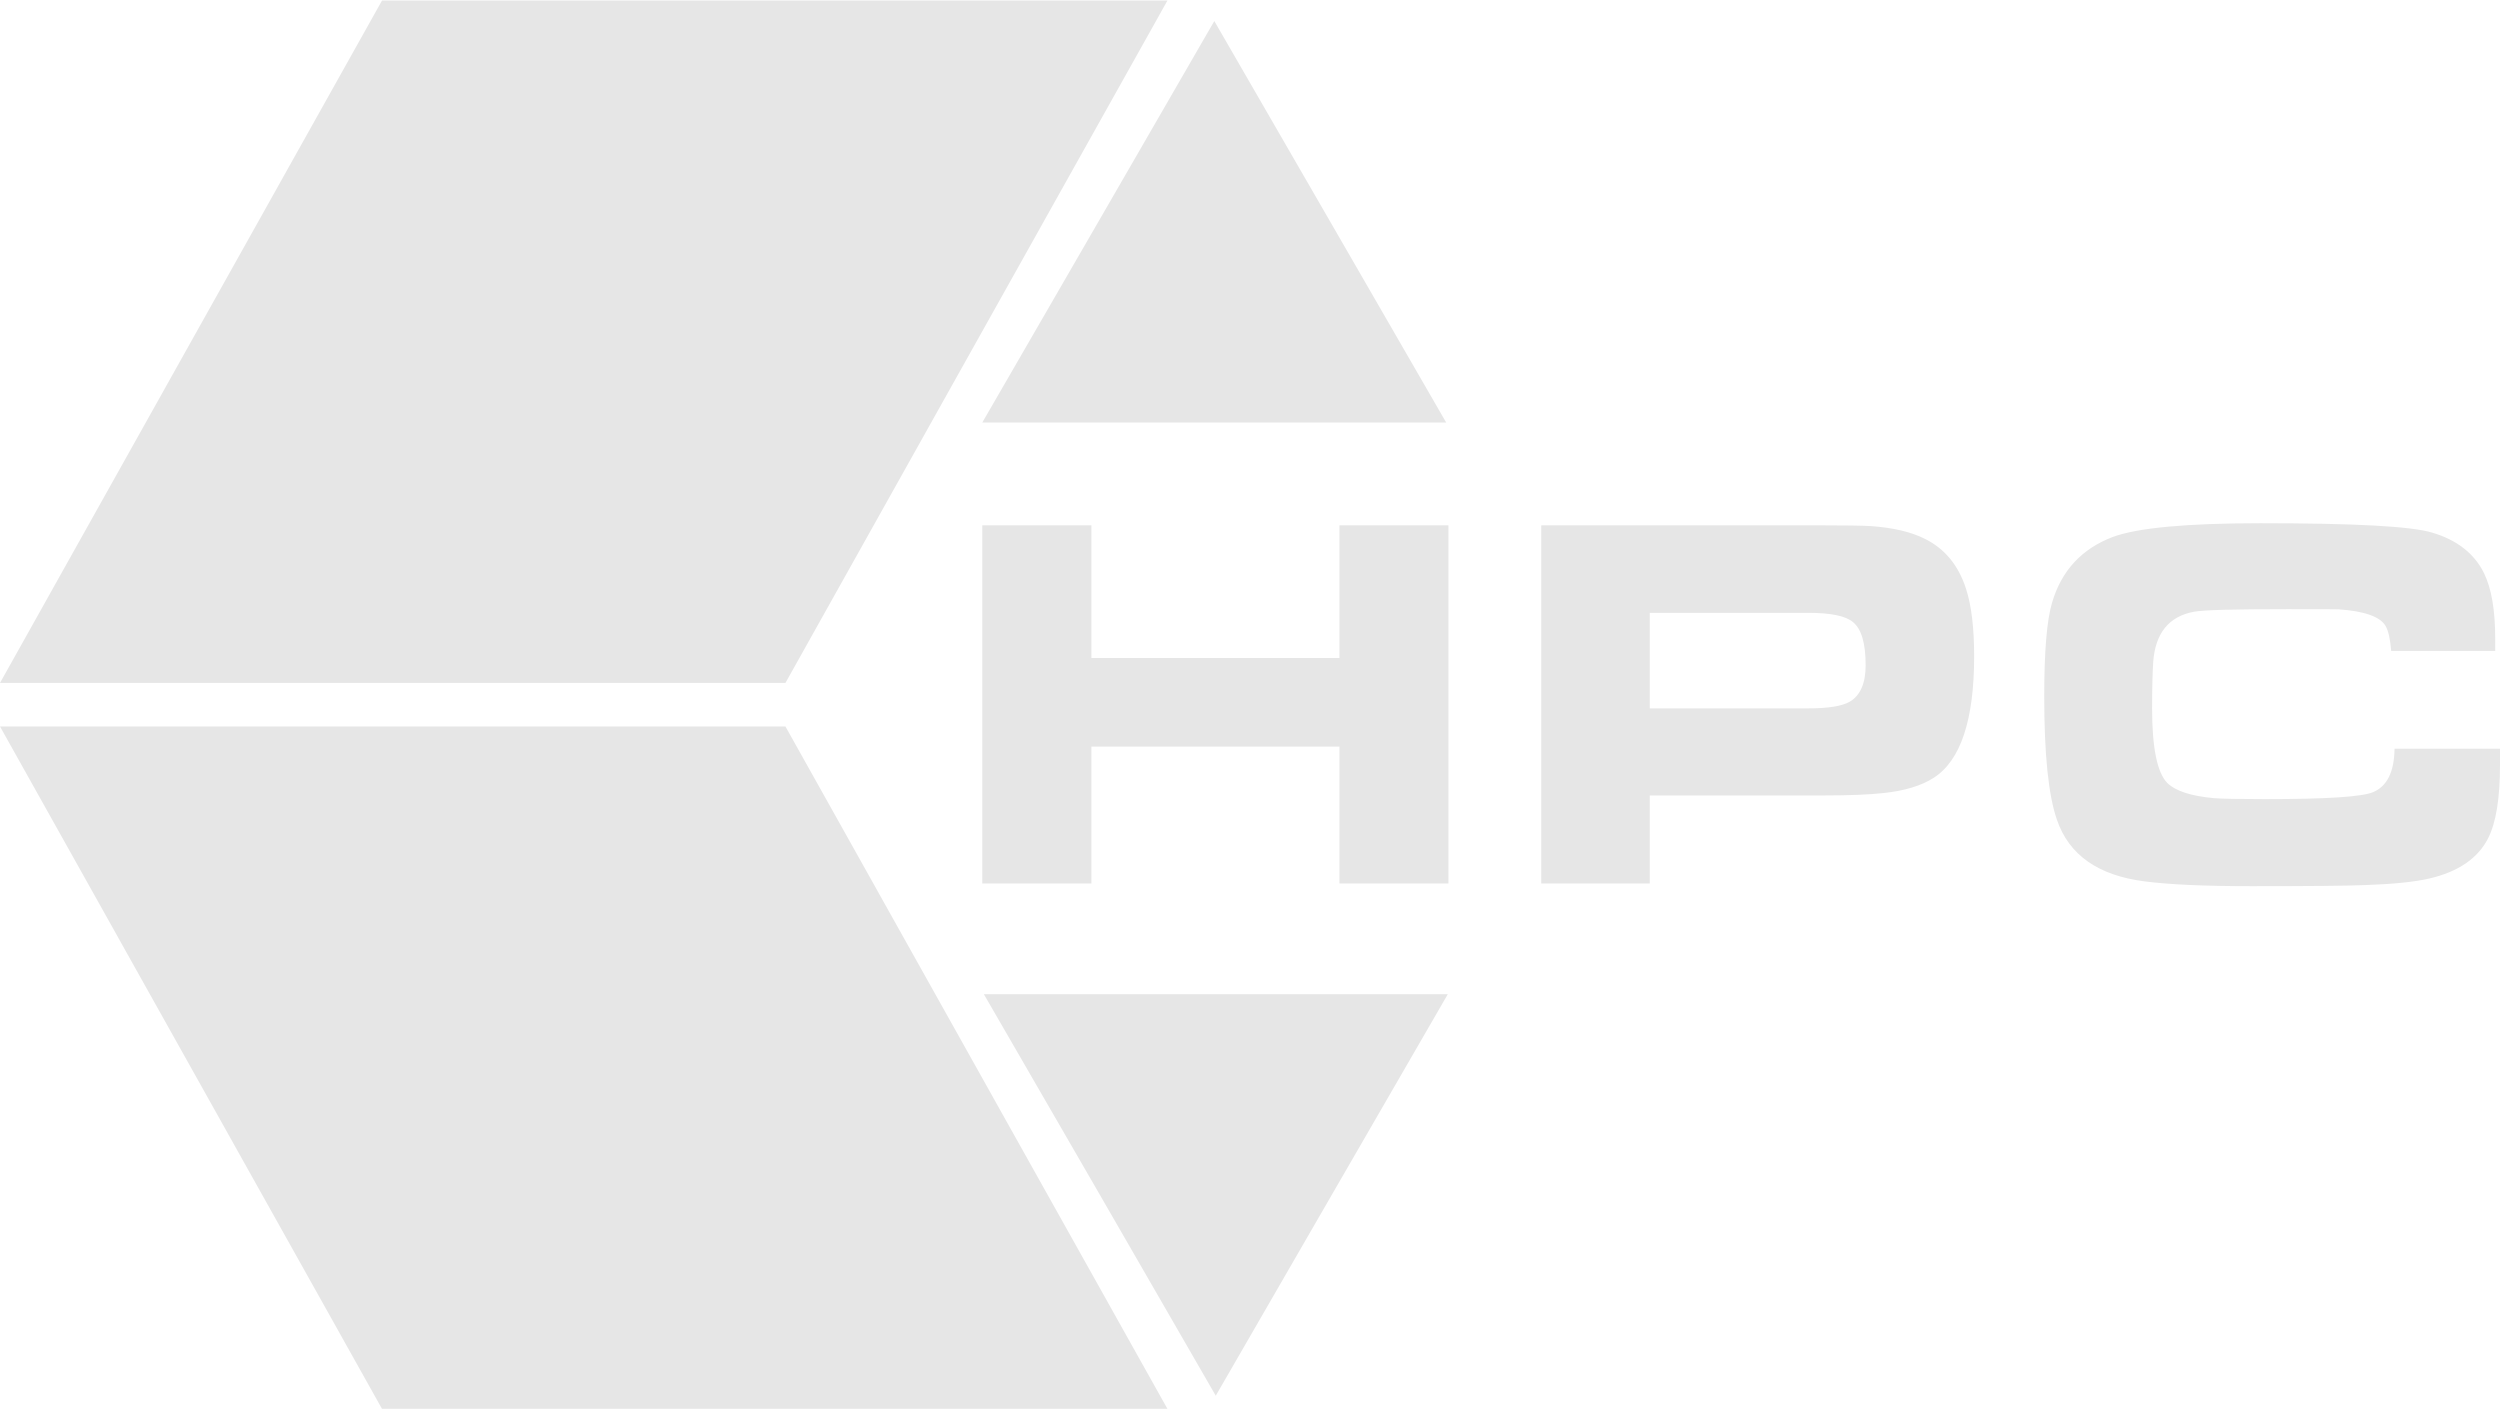
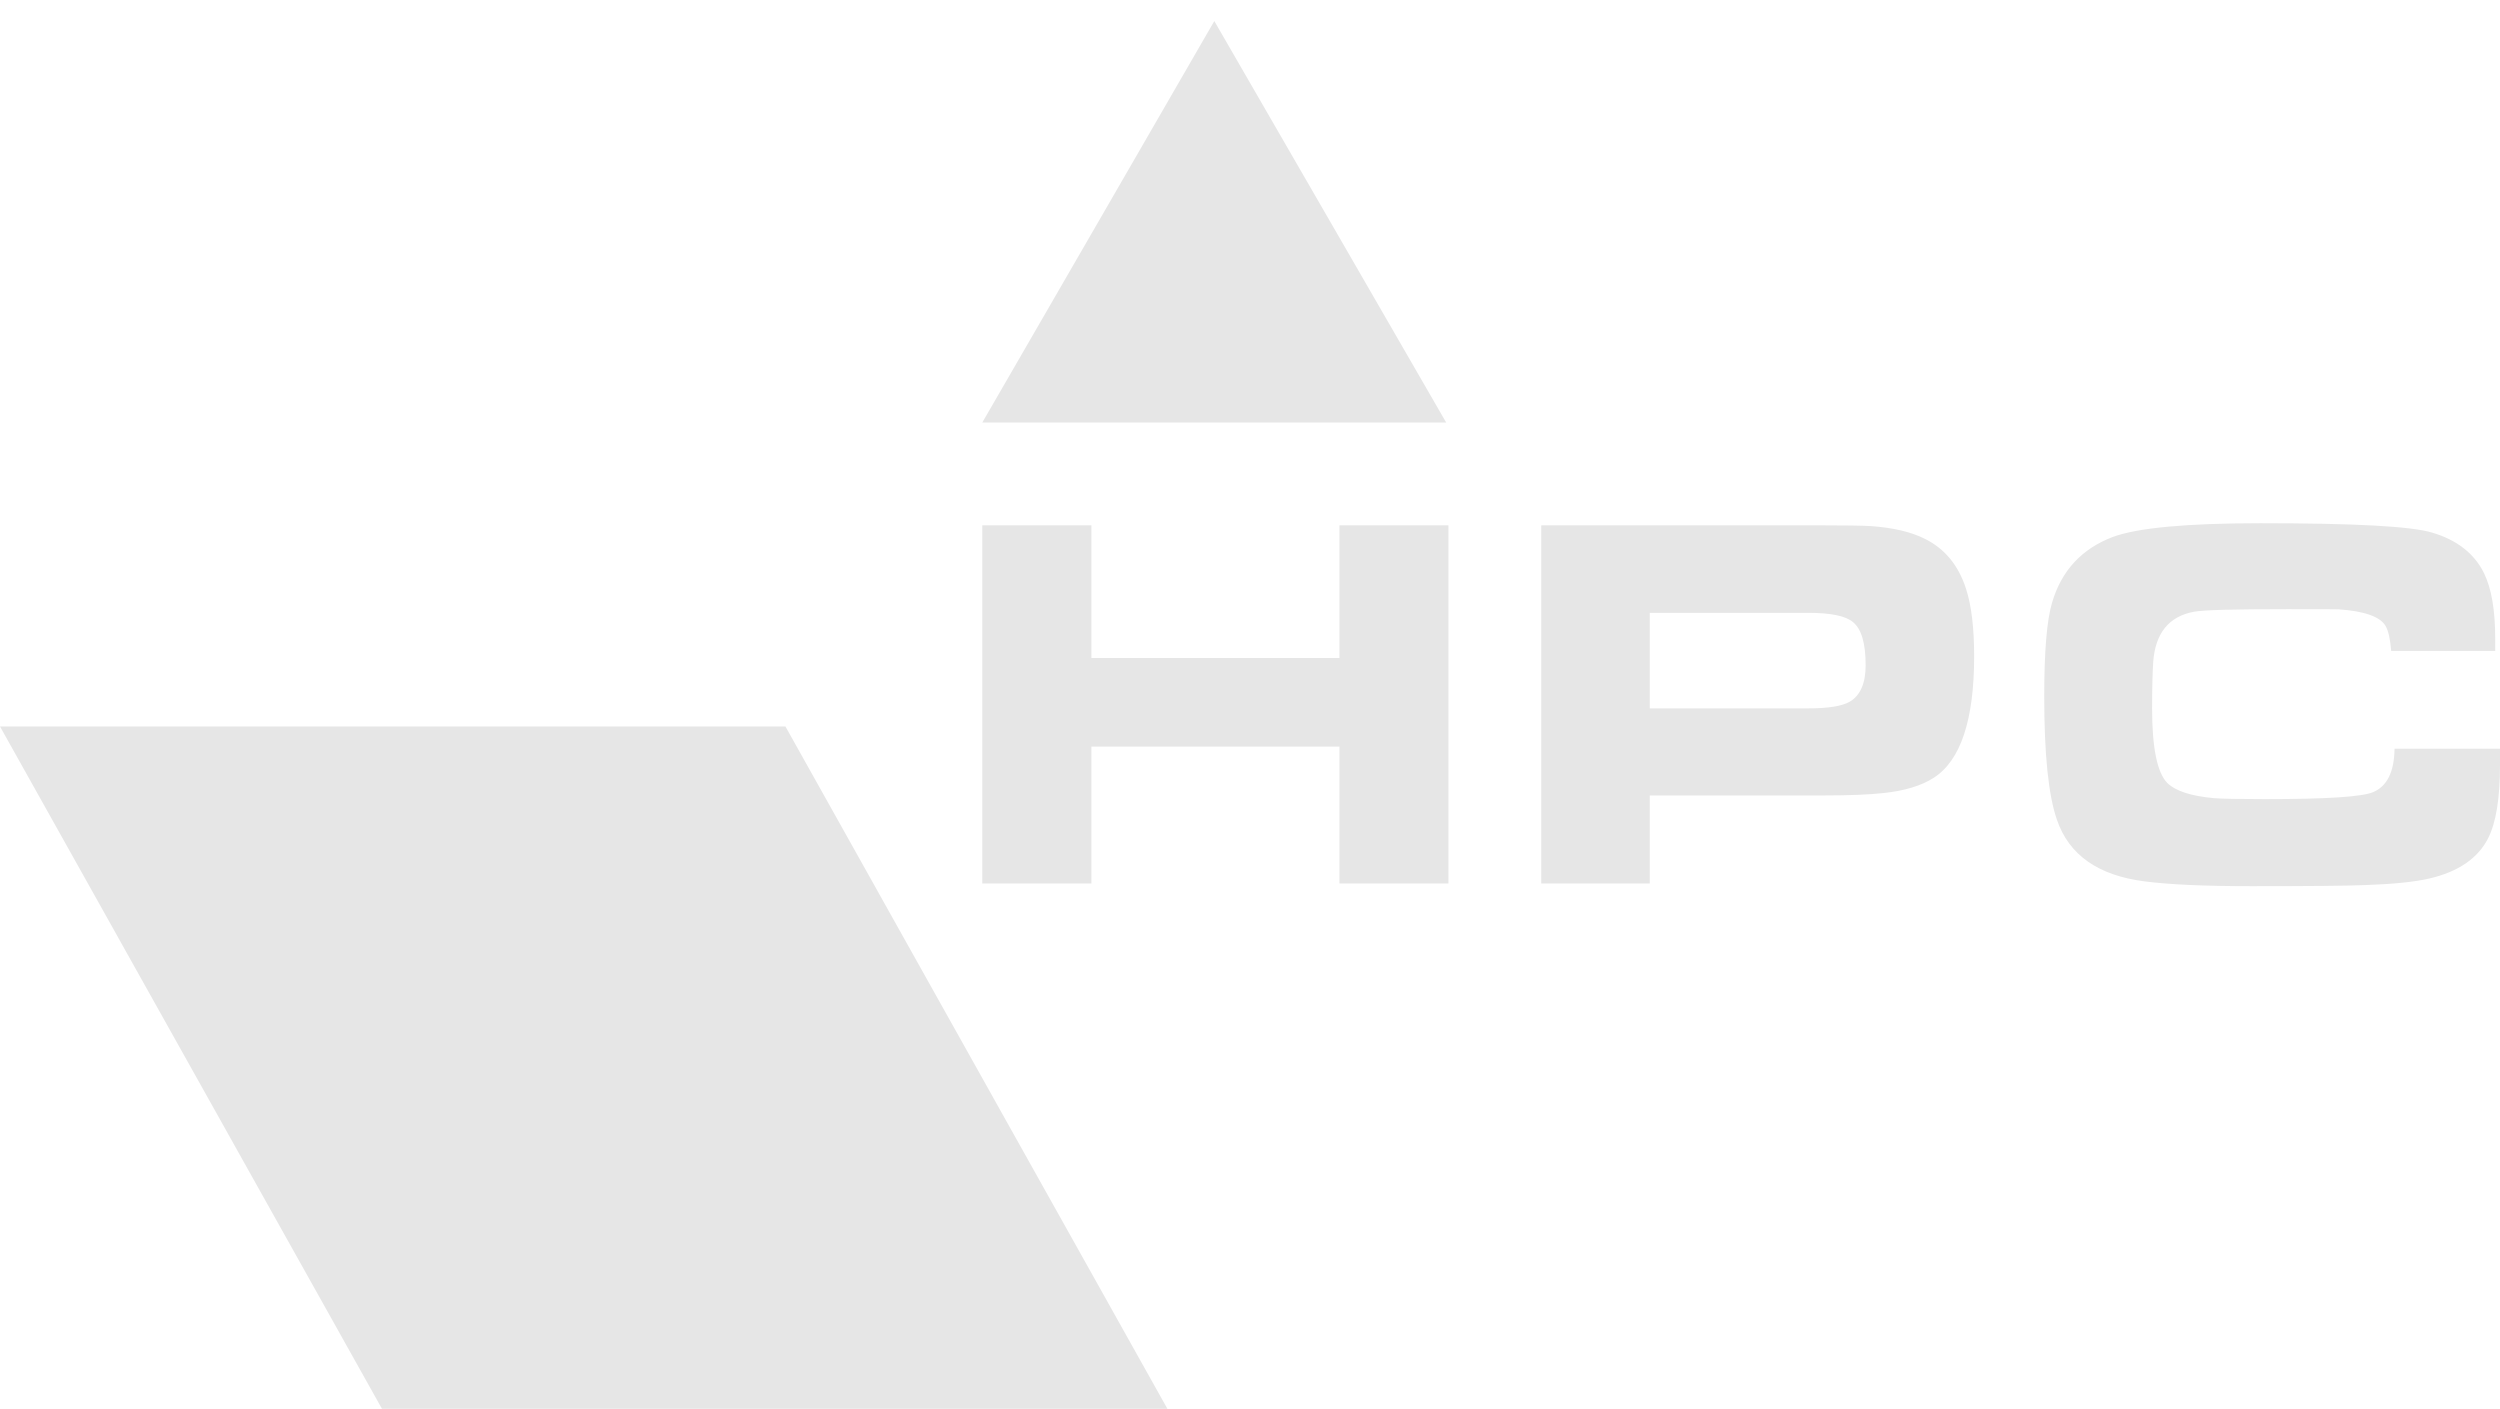
<svg xmlns="http://www.w3.org/2000/svg" xml:space="preserve" width="149px" height="84px" version="1.1" style="shape-rendering:geometricPrecision; text-rendering:geometricPrecision; image-rendering:optimizeQuality; fill-rule:evenodd; clip-rule:evenodd" viewBox="0 0 156.22 88">
  <defs>
    <style type="text/css">
   
    .fil0 {fill:#E6E6E6}
    .fil1 {fill:#E6E6E6;fill-rule:nonzero}
   
  </style>
  </defs>
  <g id="Ebene_x0020_1">
    <g id="_2964016867280">
      <g>
-         <polygon class="fil0" points="23.87,0 72.95,0 49.08,42.64 0,42.64 " />
        <polygon class="fil0" points="23.87,88 72.95,88 49.08,45.36 0,45.36 " />
        <polygon class="fil0" points="75.88,1.28 83.13,13.83 90.37,26.37 75.88,26.37 61.38,26.37 68.63,13.83 " />
-         <polygon class="fil0" points="75.97,87.18 68.73,74.63 61.48,62.09 75.97,62.09 90.47,62.09 83.22,74.63 " />
      </g>
-       <path class="fil1" d="M61.38 55.17l0 -22.38 6.82 0 0 8.29 15.5 0 0 -8.29 6.81 0 0 22.38 -6.81 0 0 -8.55 -15.5 0 0 8.55 -6.82 0zm34.93 0l0 -22.38 17.14 0c1.84,0 3,0.02 3.47,0.05 1.38,0.1 2.49,0.36 3.35,0.79 1.26,0.62 2.12,1.67 2.59,3.15 0.33,1.02 0.5,2.43 0.5,4.2 0,3.97 -0.84,6.51 -2.53,7.59 -0.76,0.49 -1.8,0.81 -3.13,0.95 -0.9,0.1 -2.13,0.15 -3.67,0.15l-10.94 0 0 5.5 -6.78 0zm6.78 -10.94l9.9 0c1.26,0 2.12,-0.14 2.6,-0.42 0.66,-0.39 0.99,-1.15 0.99,-2.28 0,-1.36 -0.26,-2.26 -0.79,-2.69 -0.46,-0.39 -1.39,-0.58 -2.8,-0.58l-9.9 0 0 5.97zm46.54 2.52l6.59 0 0 1.02c0,2.08 -0.25,3.61 -0.74,4.57 -0.63,1.25 -1.86,2.1 -3.67,2.52 -0.9,0.21 -2.23,0.35 -3.98,0.41 -1.2,0.05 -3.59,0.07 -7.15,0.07 -2.91,0 -5.13,-0.1 -6.67,-0.3 -2.9,-0.37 -4.73,-1.65 -5.48,-3.86 -0.53,-1.53 -0.79,-4.09 -0.79,-7.7 0,-2.79 0.16,-4.75 0.49,-5.86 0.59,-2 1.85,-3.36 3.79,-4.1 1.53,-0.57 4.61,-0.86 9.24,-0.86 5.86,0 9.43,0.19 10.73,0.59 1.55,0.46 2.63,1.31 3.23,2.53 0.47,0.96 0.7,2.32 0.7,4.09l0 0.77 -6.5 0c-0.06,-0.73 -0.17,-1.25 -0.35,-1.56 -0.34,-0.58 -1.32,-0.93 -2.94,-1.04 -0.13,-0.01 -1.21,-0.01 -3.26,-0.01 -3.26,0 -5.18,0.05 -5.77,0.16 -1.57,0.29 -2.42,1.34 -2.55,3.14 -0.04,0.61 -0.07,1.58 -0.07,2.9 0,2.46 0.32,4.01 0.94,4.65 0.5,0.5 1.47,0.83 2.93,0.96 0.49,0.04 1.55,0.06 3.18,0.06 3.83,0 6.08,-0.14 6.77,-0.44 0.87,-0.37 1.31,-1.27 1.33,-2.71z" />
+       <path class="fil1" d="M61.38 55.17l0 -22.38 6.82 0 0 8.29 15.5 0 0 -8.29 6.81 0 0 22.38 -6.81 0 0 -8.55 -15.5 0 0 8.55 -6.82 0zm34.93 0l0 -22.38 17.14 0c1.84,0 3,0.02 3.47,0.05 1.38,0.1 2.49,0.36 3.35,0.79 1.26,0.62 2.12,1.67 2.59,3.15 0.33,1.02 0.5,2.43 0.5,4.2 0,3.97 -0.84,6.51 -2.53,7.59 -0.76,0.49 -1.8,0.81 -3.13,0.95 -0.9,0.1 -2.13,0.15 -3.67,0.15l-10.94 0 0 5.5 -6.78 0zm6.78 -10.94l9.9 0c1.26,0 2.12,-0.14 2.6,-0.42 0.66,-0.39 0.99,-1.15 0.99,-2.28 0,-1.36 -0.26,-2.26 -0.79,-2.69 -0.46,-0.39 -1.39,-0.58 -2.8,-0.58l-9.9 0 0 5.97zm46.54 2.52l6.59 0 0 1.02c0,2.08 -0.25,3.61 -0.74,4.57 -0.63,1.25 -1.86,2.1 -3.67,2.52 -0.9,0.21 -2.23,0.35 -3.98,0.41 -1.2,0.05 -3.59,0.07 -7.15,0.07 -2.91,0 -5.13,-0.1 -6.67,-0.3 -2.9,-0.37 -4.73,-1.65 -5.48,-3.86 -0.53,-1.53 -0.79,-4.09 -0.79,-7.7 0,-2.79 0.16,-4.75 0.49,-5.86 0.59,-2 1.85,-3.36 3.79,-4.1 1.53,-0.57 4.61,-0.86 9.24,-0.86 5.86,0 9.43,0.19 10.73,0.59 1.55,0.46 2.63,1.31 3.23,2.53 0.47,0.96 0.7,2.32 0.7,4.09l0 0.77 -6.5 0c-0.06,-0.73 -0.17,-1.25 -0.35,-1.56 -0.34,-0.58 -1.32,-0.93 -2.94,-1.04 -0.13,-0.01 -1.21,-0.01 -3.26,-0.01 -3.26,0 -5.18,0.05 -5.77,0.16 -1.57,0.29 -2.42,1.34 -2.55,3.14 -0.04,0.61 -0.07,1.58 -0.07,2.9 0,2.46 0.32,4.01 0.94,4.65 0.5,0.5 1.47,0.83 2.93,0.96 0.49,0.04 1.55,0.06 3.18,0.06 3.83,0 6.08,-0.14 6.77,-0.44 0.87,-0.37 1.31,-1.27 1.33,-2.71" />
    </g>
  </g>
</svg>